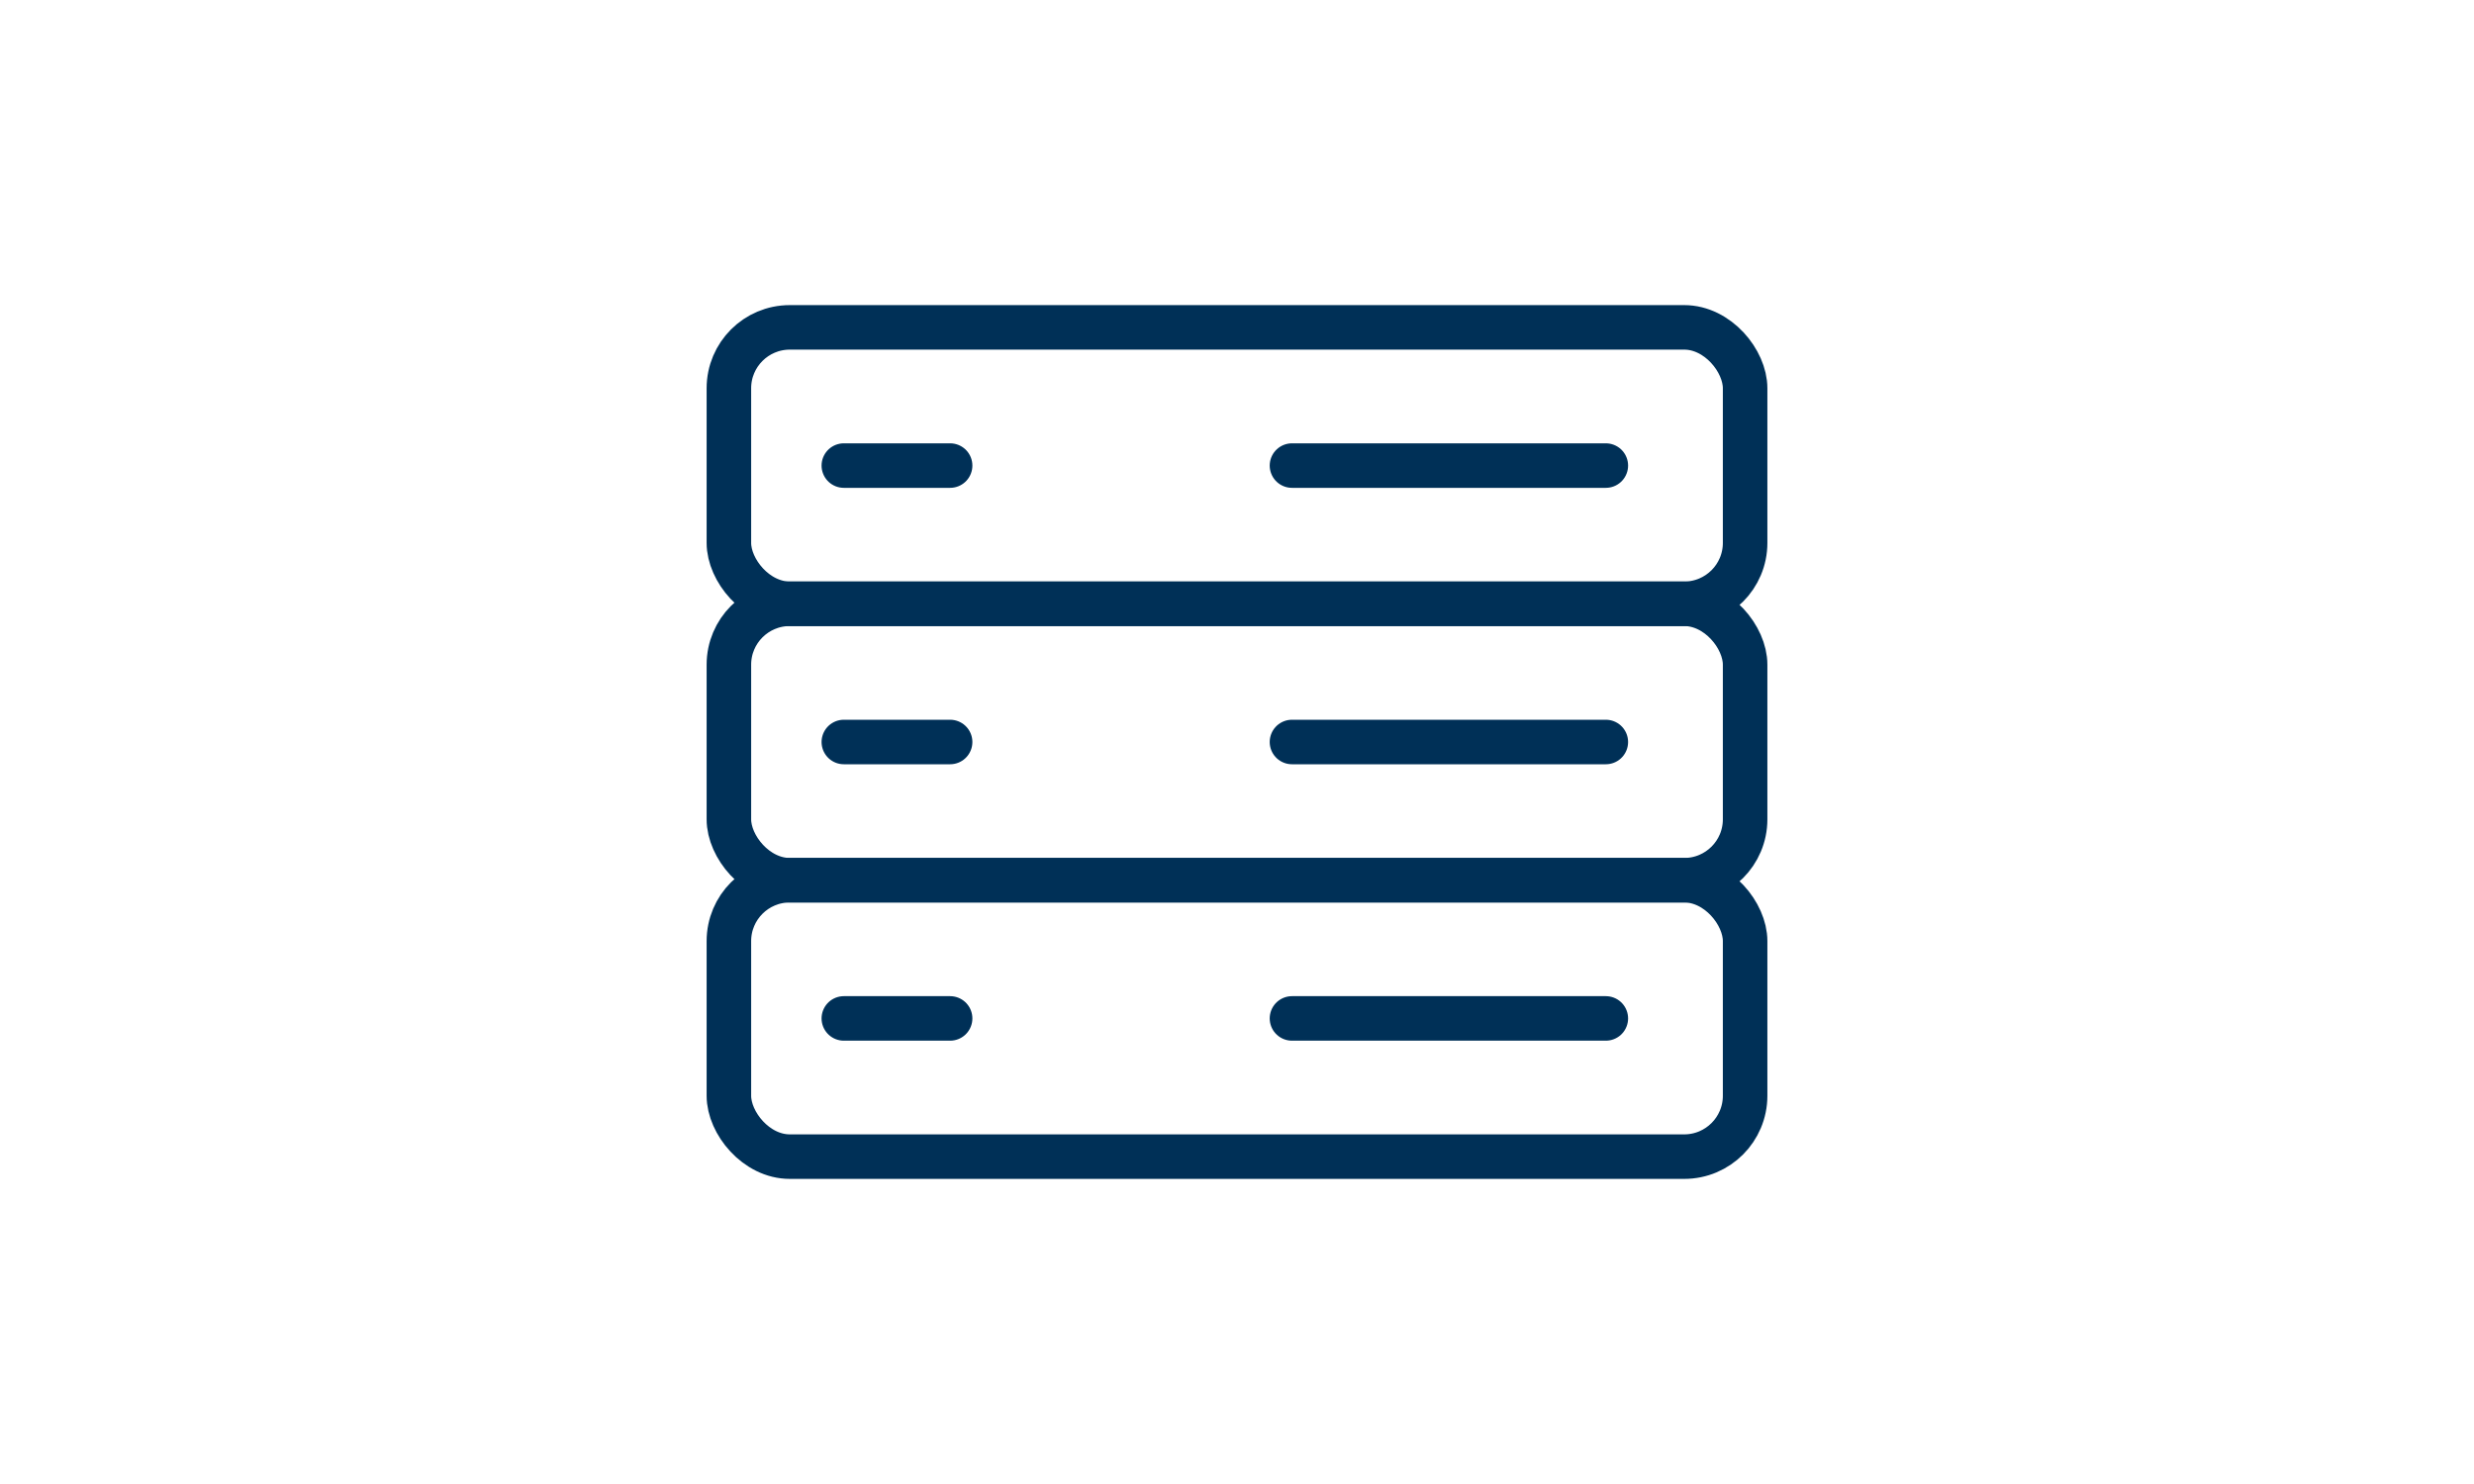
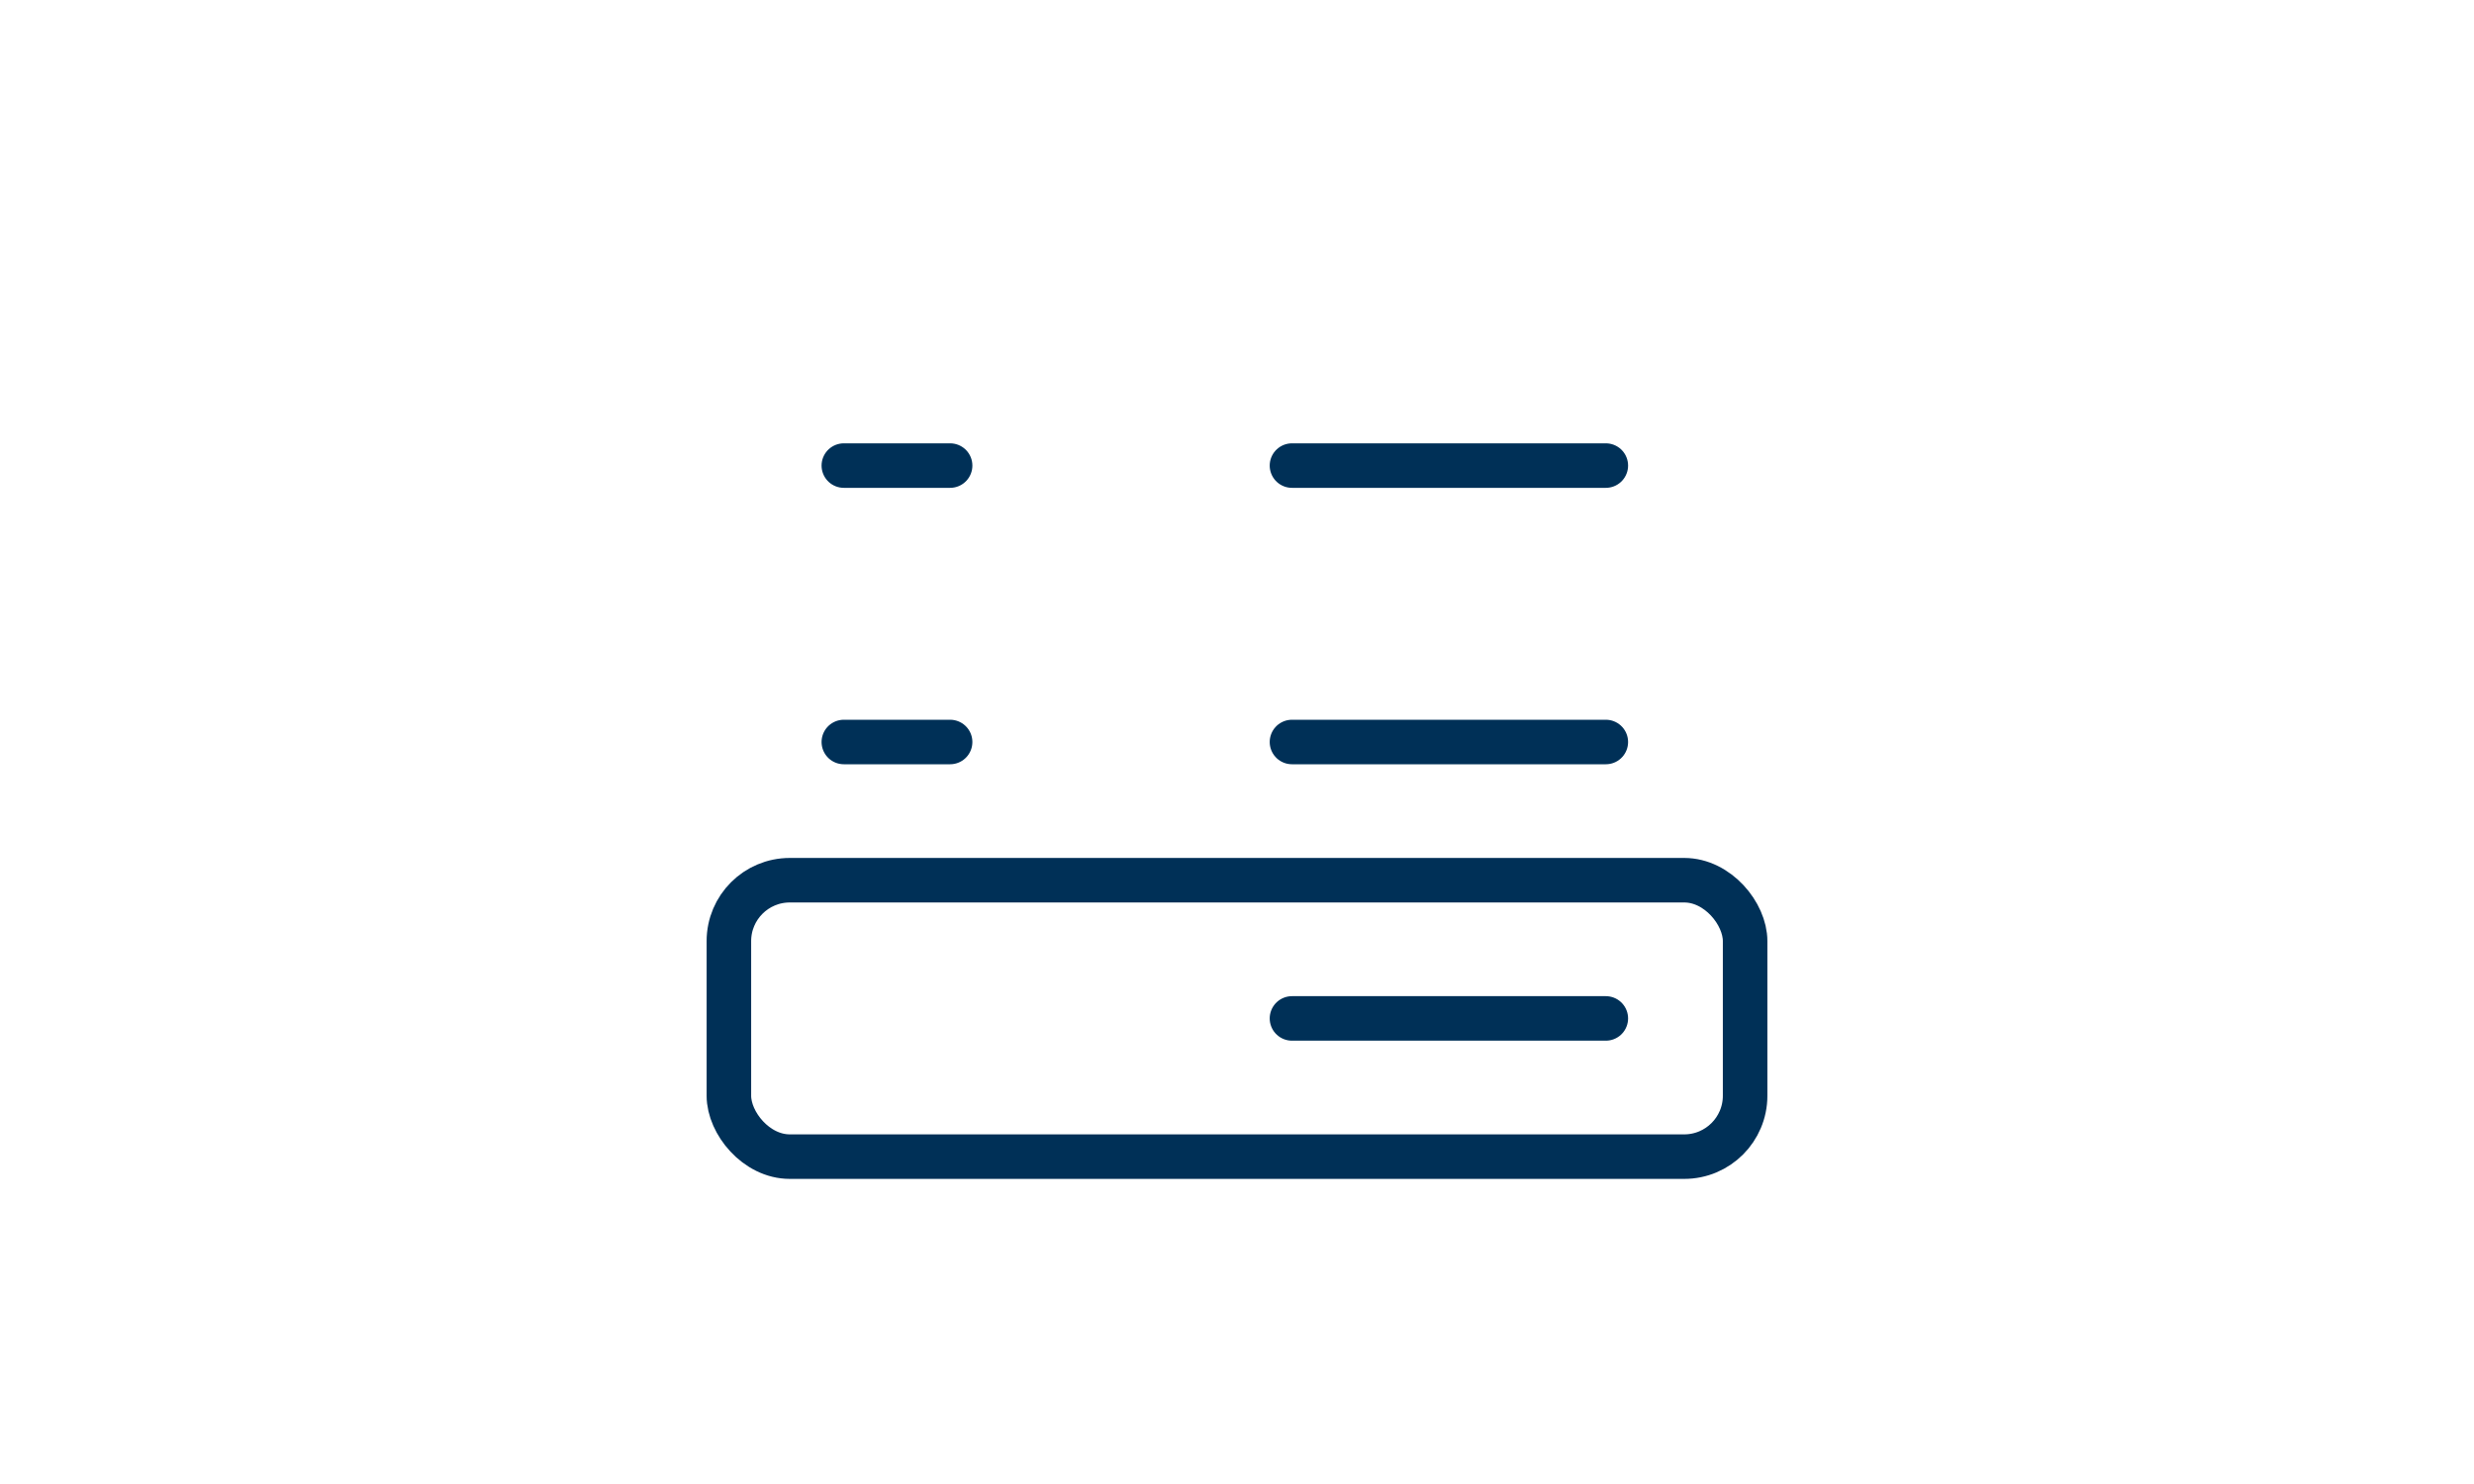
<svg xmlns="http://www.w3.org/2000/svg" id="Layer_1" data-name="Layer 1" viewBox="0 0 500 300">
  <defs>
    <style>.cls-1{fill:none;stroke:#003057;stroke-linecap:round;stroke-linejoin:round;stroke-width:9px;}</style>
  </defs>
  <title>servidores</title>
-   <rect class="cls-1" x="147.31" y="66.18" width="205.38" height="55.88" rx="12.31" ry="12.31" />
  <line class="cls-1" x1="170.54" y1="94.12" x2="192.02" y2="94.12" />
  <line class="cls-1" x1="261.11" y1="94.12" x2="324.54" y2="94.12" />
-   <rect class="cls-1" x="147.31" y="122.06" width="205.38" height="55.88" rx="12.31" ry="12.31" />
  <line class="cls-1" x1="170.54" y1="150" x2="192.02" y2="150" />
  <line class="cls-1" x1="261.11" y1="150" x2="324.54" y2="150" />
  <rect class="cls-1" x="147.31" y="177.94" width="205.38" height="55.88" rx="12.31" ry="12.31" />
-   <line class="cls-1" x1="170.54" y1="205.88" x2="192.02" y2="205.88" />
  <line class="cls-1" x1="261.11" y1="205.88" x2="324.54" y2="205.88" />
</svg>